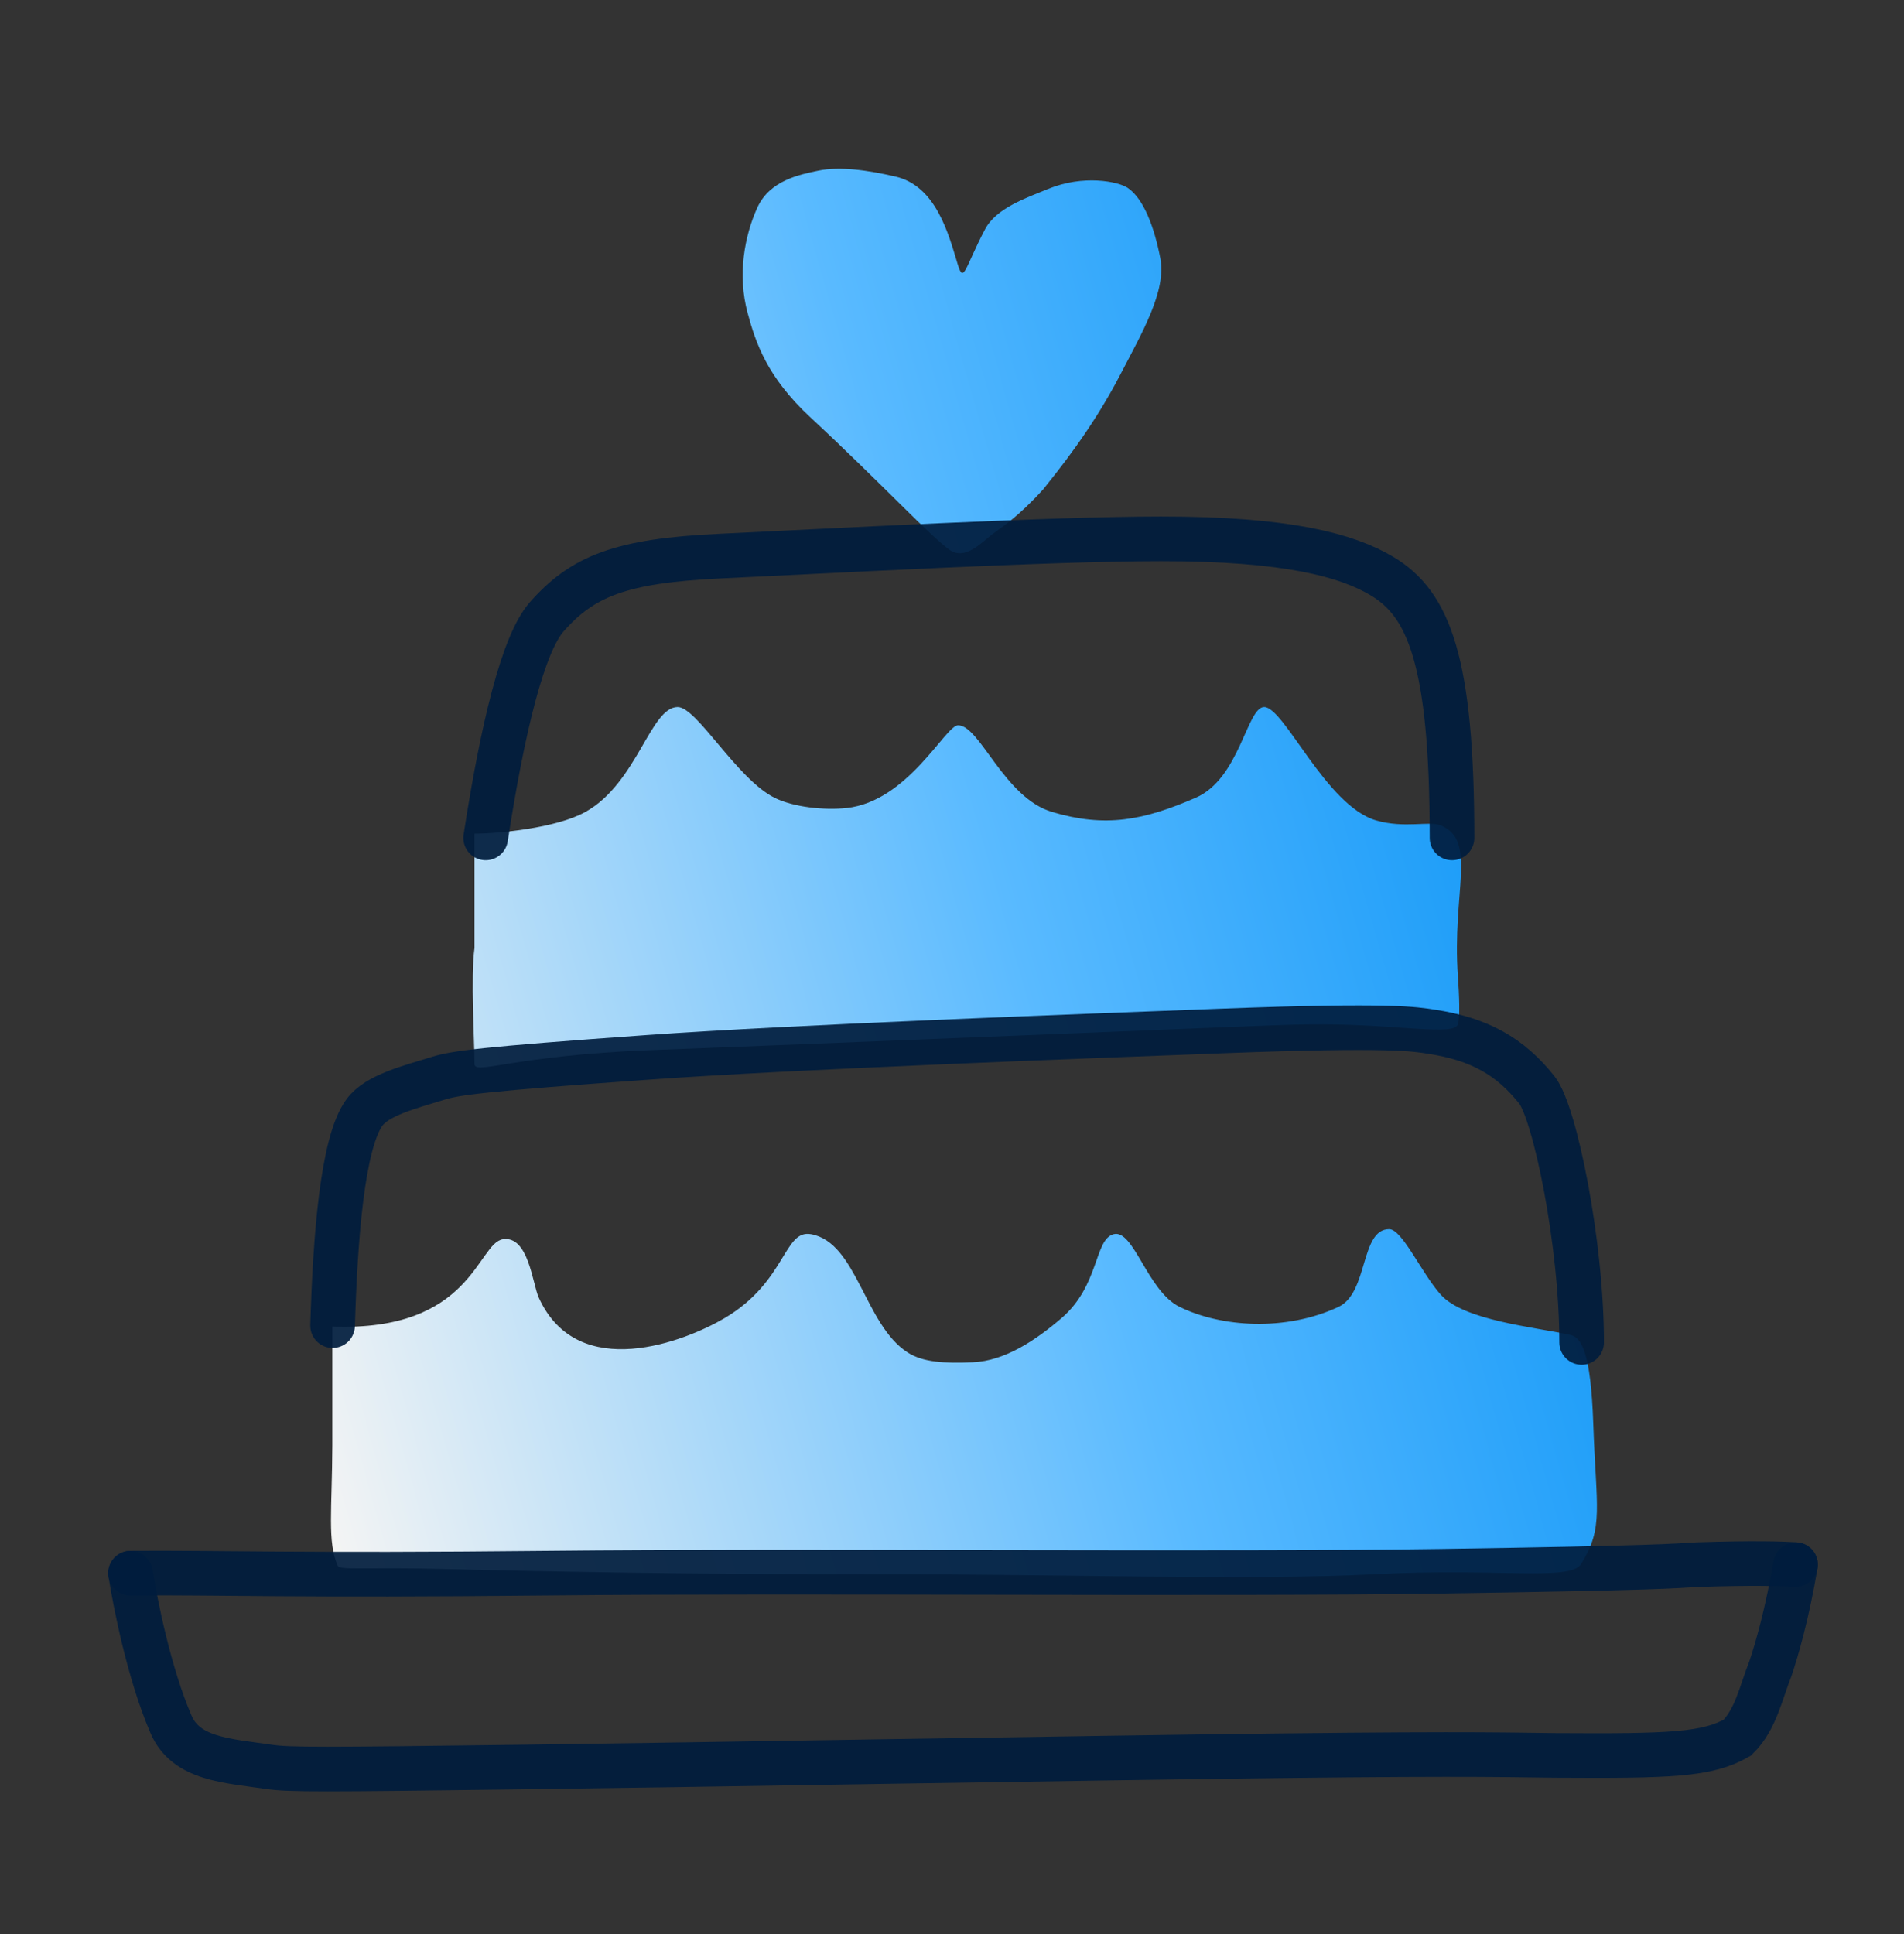
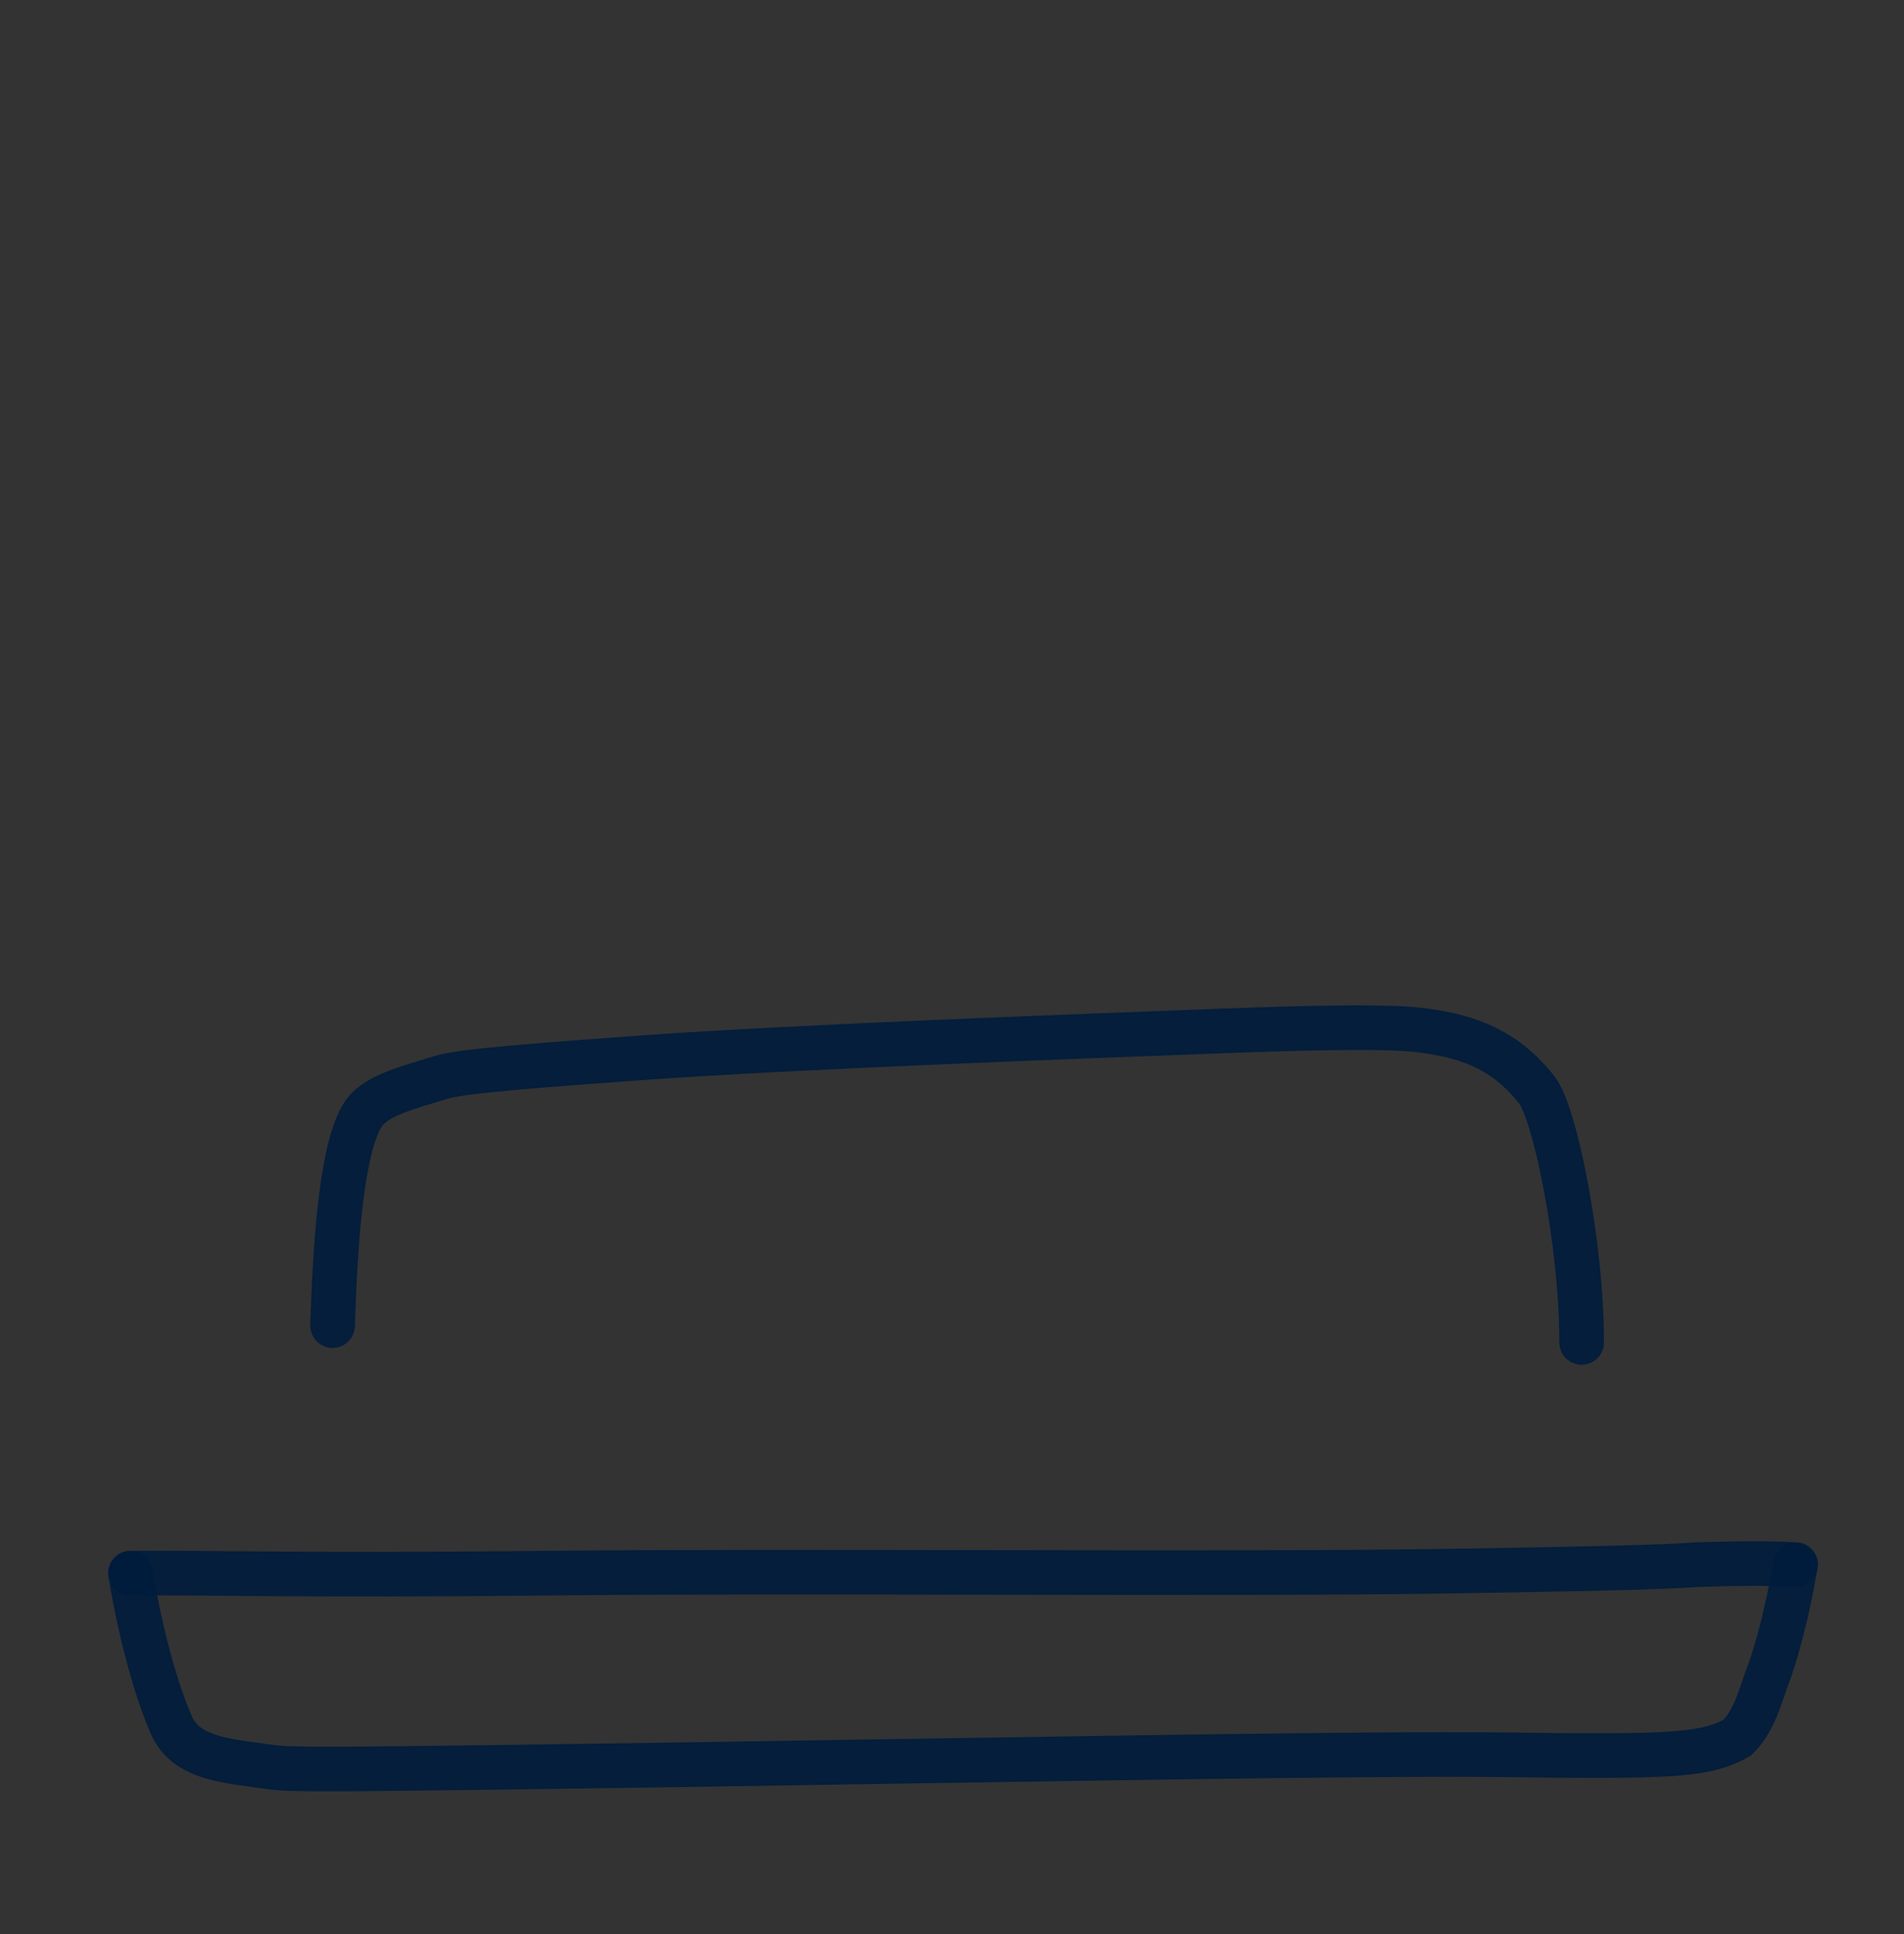
<svg xmlns="http://www.w3.org/2000/svg" width="64" height="65" viewBox="0 0 64 65" fill="none">
  <rect x="0" y="0" width="64" height="65" fill="#333333" stroke="none" />
-   <path d="M27.243 14.029C29.652 16.267 31.328 18.088 31.96 18.509C32.445 18.794 32.929 18.299 33.346 17.96C33.679 17.71 34.209 17.389 35.072 16.438C35.52 15.87 36.683 14.469 37.659 12.587C38.393 11.173 39.217 9.772 39 8.668C38.802 7.656 38.452 6.68 37.902 6.311C37.589 6.101 36.414 5.861 35.231 6.35C34.496 6.653 33.487 6.99 33.111 7.705C32.425 9.008 32.397 9.559 32.191 8.88C31.886 7.874 31.47 6.25 30.096 5.933C29.163 5.717 28.221 5.586 27.508 5.735C26.866 5.868 25.873 6.067 25.458 6.974C25.022 7.929 24.784 9.245 25.13 10.519C25.399 11.509 25.772 12.664 27.243 14.029Z" fill="url(#paint0_linear_29911_4268)" />
-   <path d="M16.904 41.65C16.042 41.783 15.868 44.764 11.171 44.584L11.171 48.575C11.163 50.729 10.996 51.831 11.354 52.624C11.426 52.782 12.256 52.661 15.065 52.734C17.875 52.807 23.172 52.915 29.266 52.906C35.361 52.897 42.05 53.123 46.221 52.906C50.392 52.689 52.784 53.15 53.15 52.559C53.913 51.327 53.654 50.706 53.556 47.865C53.472 45.416 53.15 44.945 52.784 44.864C51.56 44.593 49.21 44.385 48.426 43.509C47.784 42.791 47.134 41.311 46.695 41.311C45.717 41.311 46.001 43.449 44.992 43.922C43.21 44.757 41.043 44.605 39.65 43.922C38.563 43.389 38.108 41.298 37.431 41.48C36.779 41.655 36.959 43.203 35.68 44.301C34.816 45.041 33.777 45.74 32.697 45.784C31.754 45.823 31.028 45.789 30.507 45.453C29.055 44.517 28.806 41.76 27.265 41.48C26.335 41.311 26.439 43.07 24.354 44.301C23.066 45.061 19.434 46.514 18.111 43.615C17.897 43.146 17.767 41.517 16.904 41.65Z" fill="url(#paint1_linear_29911_4268)" />
-   <path d="M19.675 27.289C18.689 27.837 16.71 28.018 15.95 28.018V31.859C15.814 32.811 15.95 35.024 15.95 35.76C15.95 36.139 17.275 35.468 21.859 35.294C26.194 35.129 34.368 34.798 38.689 34.623C43.01 34.449 43.464 34.423 44.485 34.426C47.046 34.433 48.87 34.821 49.005 34.426C49.079 34.212 49.051 33.456 49.005 32.817C48.801 29.979 49.667 28.253 48.432 27.74C48.045 27.579 47.215 27.85 46.255 27.572C44.574 27.084 43.166 23.762 42.494 23.762C41.911 23.762 41.673 26.169 40.193 26.81C38.431 27.574 37.162 27.821 35.366 27.289C33.749 26.81 32.94 24.376 32.205 24.376C31.778 24.376 30.527 26.933 28.455 27.156C27.717 27.235 26.675 27.132 26.032 26.81C24.767 26.176 23.423 23.762 22.78 23.762C21.859 23.762 21.419 26.32 19.675 27.289Z" fill="url(#paint2_linear_29911_4268)" />
  <path d="M11.18 44.552C11.267 41.627 11.505 38.399 12.252 37.386C12.679 36.806 13.746 36.543 14.735 36.237C15.305 36.061 16.154 35.936 21.789 35.535C26.768 35.181 36.068 34.837 41.143 34.646C46.789 34.433 47.568 34.59 48.108 34.672C49.736 34.92 50.764 35.508 51.658 36.629C52.257 37.378 53.164 41.751 53.164 45.117" stroke="#001D3D" stroke-opacity="0.92" stroke-width="1.5" stroke-linecap="round" />
-   <path d="M48.807 28.16C48.807 22.215 48.028 20.305 46.461 19.366C45.276 18.657 43.267 18.108 39.026 18.109C35.21 18.111 28.022 18.512 24.212 18.689C20.859 18.845 19.581 19.366 18.378 20.729C17.577 21.636 16.892 24.48 16.325 28.16" stroke="#001D3D" stroke-opacity="0.92" stroke-width="1.5" stroke-linecap="round" />
  <path d="M4.387 52.871C4.547 53.882 5.014 56.255 5.751 57.958C6.255 59.122 7.62 59.173 9.05 59.382C9.732 59.481 10.834 59.472 17.438 59.388C24.043 59.303 36.12 59.089 42.962 59.008C49.804 58.928 51.043 58.988 52.288 58.996C56.165 59.02 57.386 58.978 58.398 58.4C59.021 57.785 59.184 56.898 59.509 56.083C59.732 55.418 60.072 54.243 60.353 52.585" stroke="#001D3D" stroke-opacity="0.92" stroke-width="1.5" stroke-linecap="round" />
  <path d="M4.387 52.871C7.288 52.847 9.958 52.96 18.406 52.871C26.854 52.782 41.033 52.919 48.427 52.807C55.82 52.695 56.28 52.629 57.059 52.585C58.921 52.524 59.916 52.553 60.353 52.585" stroke="#001D3D" stroke-opacity="0.92" stroke-width="1.5" stroke-linecap="round" />
  <defs>
    <linearGradient id="paint0_linear_29911_4268" x1="10.176" y1="53.748" x2="63.061" y2="38.746" gradientUnits="userSpaceOnUse">
      <stop offset="0.01" stop-color="#F9F6F3" />
      <stop offset="0.531" stop-color="#59BAFF" />
      <stop offset="0.953" stop-color="#008FF5" />
    </linearGradient>
    <linearGradient id="paint1_linear_29911_4268" x1="10.176" y1="53.748" x2="63.061" y2="38.746" gradientUnits="userSpaceOnUse">
      <stop offset="0.01" stop-color="#F9F6F3" />
      <stop offset="0.531" stop-color="#59BAFF" />
      <stop offset="0.953" stop-color="#008FF5" />
    </linearGradient>
    <linearGradient id="paint2_linear_29911_4268" x1="10.176" y1="53.748" x2="63.061" y2="38.746" gradientUnits="userSpaceOnUse">
      <stop offset="0.01" stop-color="#F9F6F3" />
      <stop offset="0.531" stop-color="#59BAFF" />
      <stop offset="0.953" stop-color="#008FF5" />
    </linearGradient>
  </defs>
</svg>